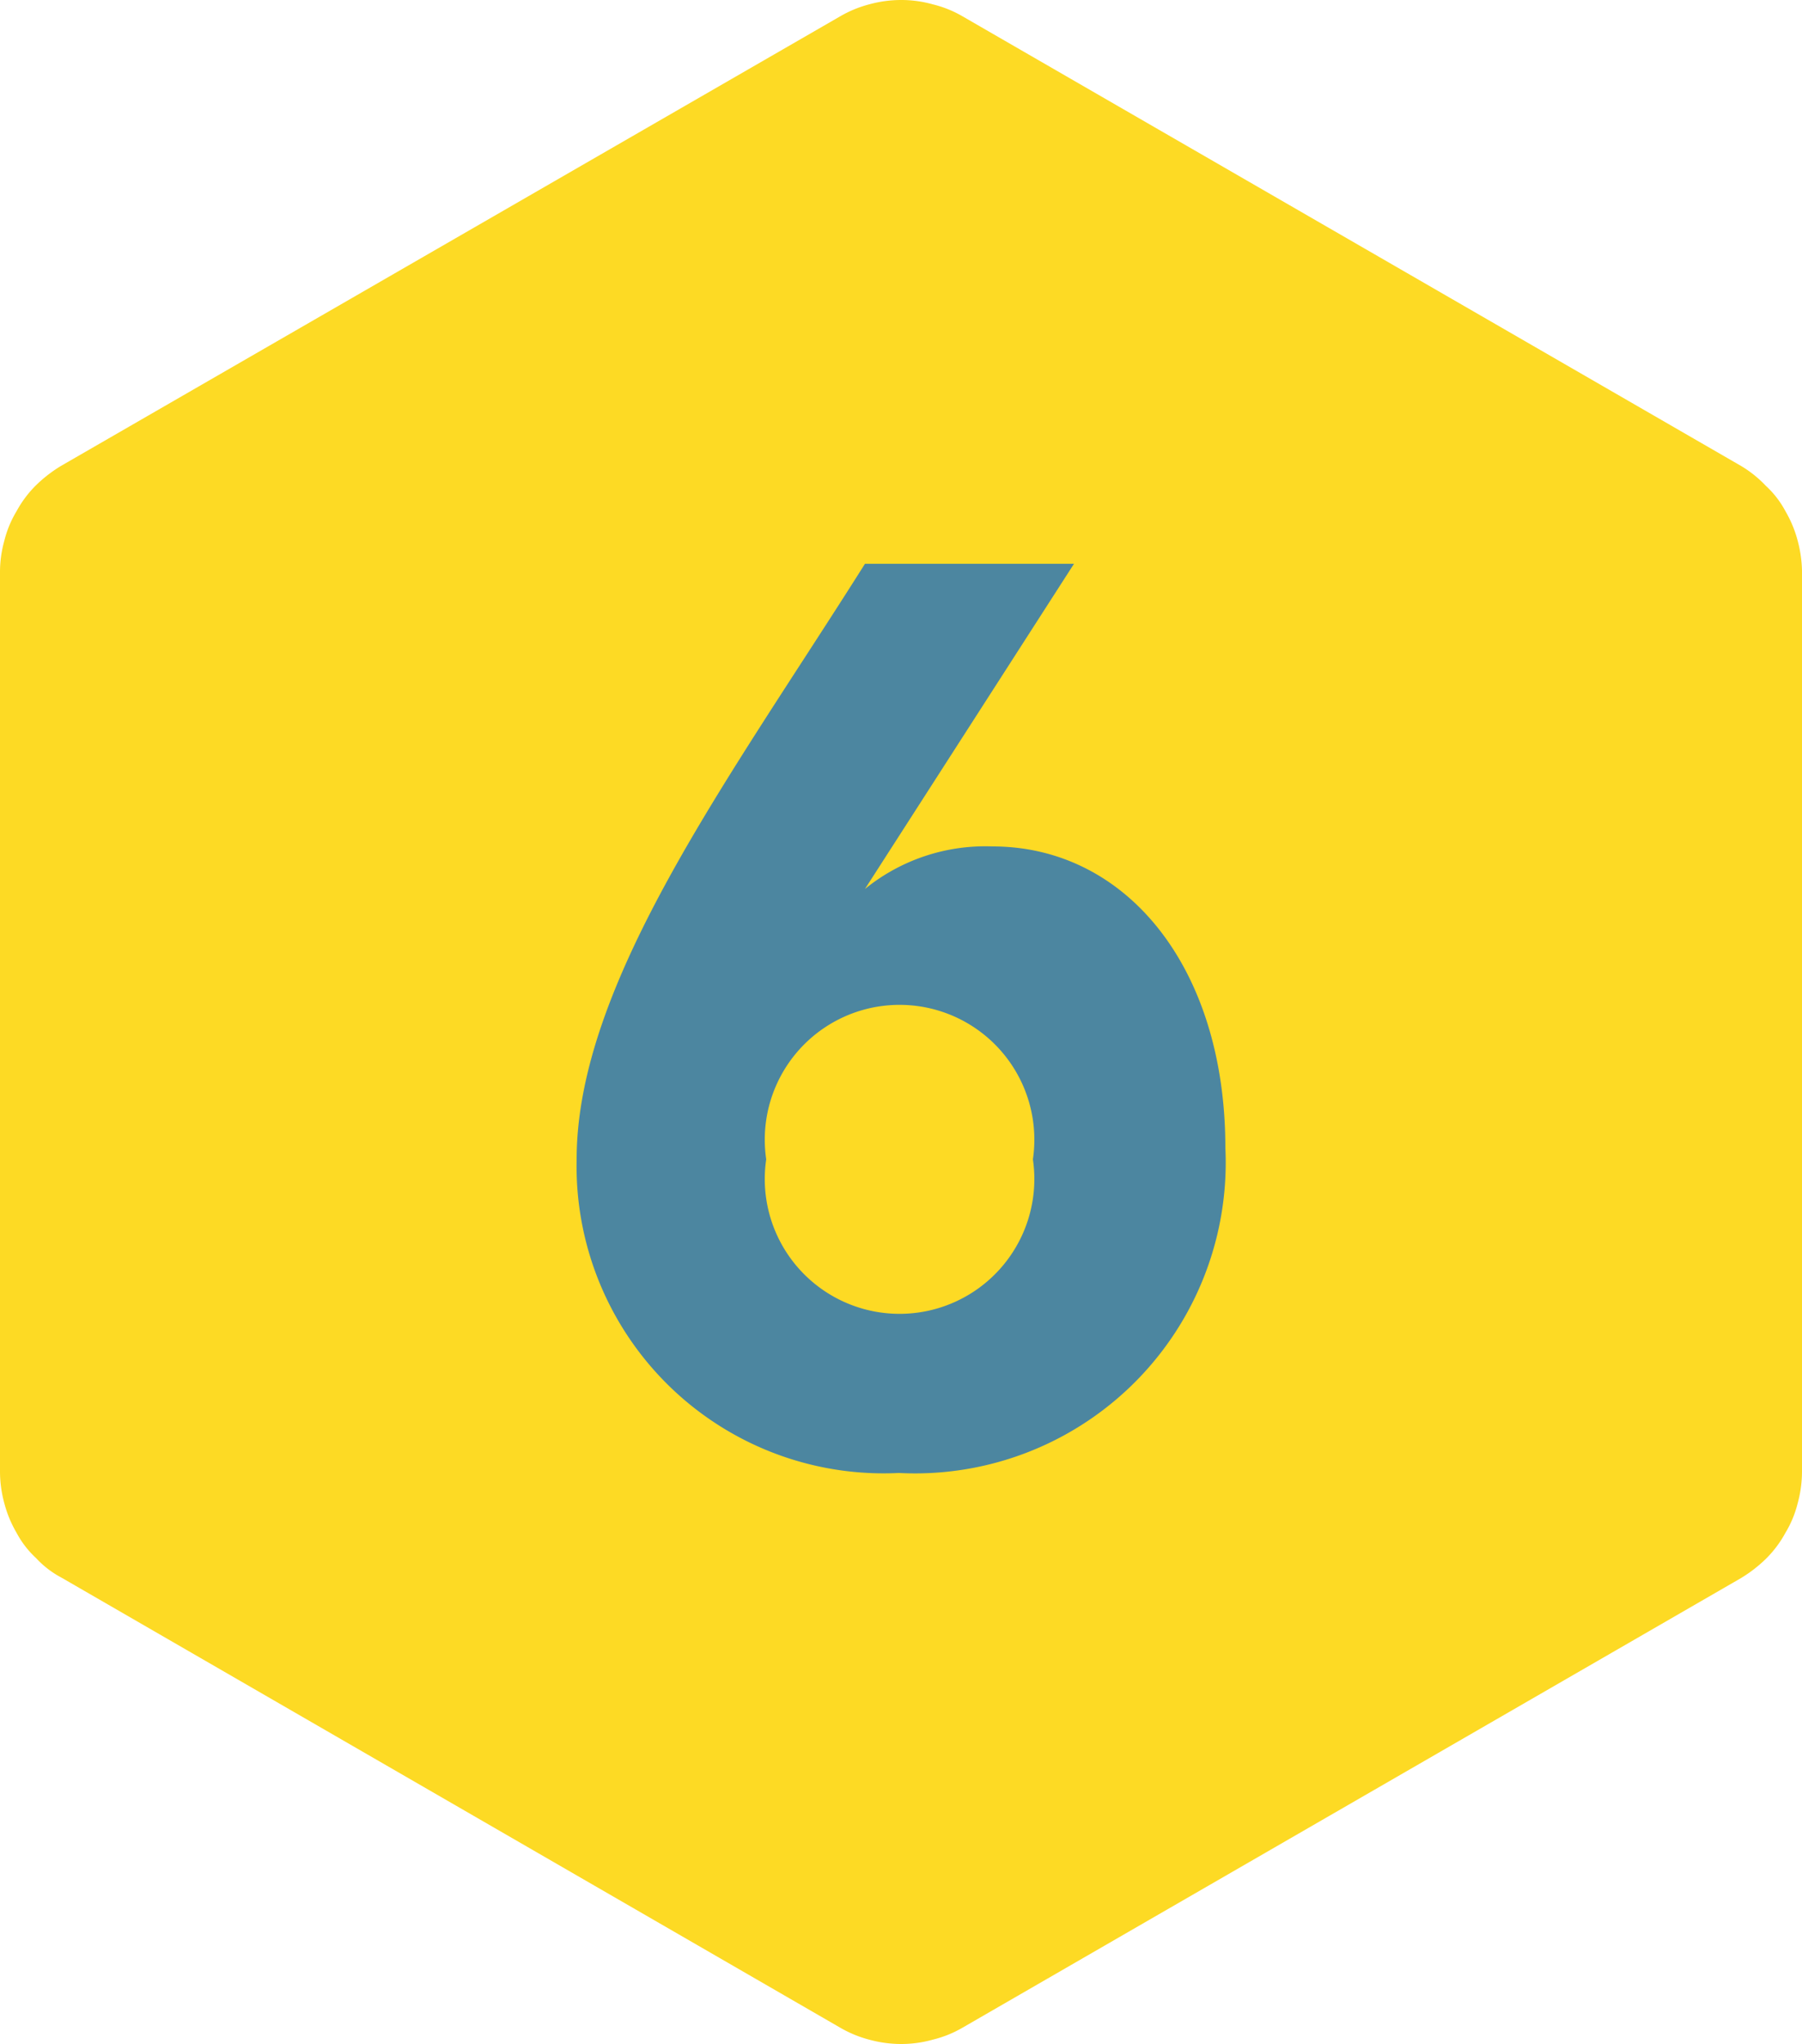
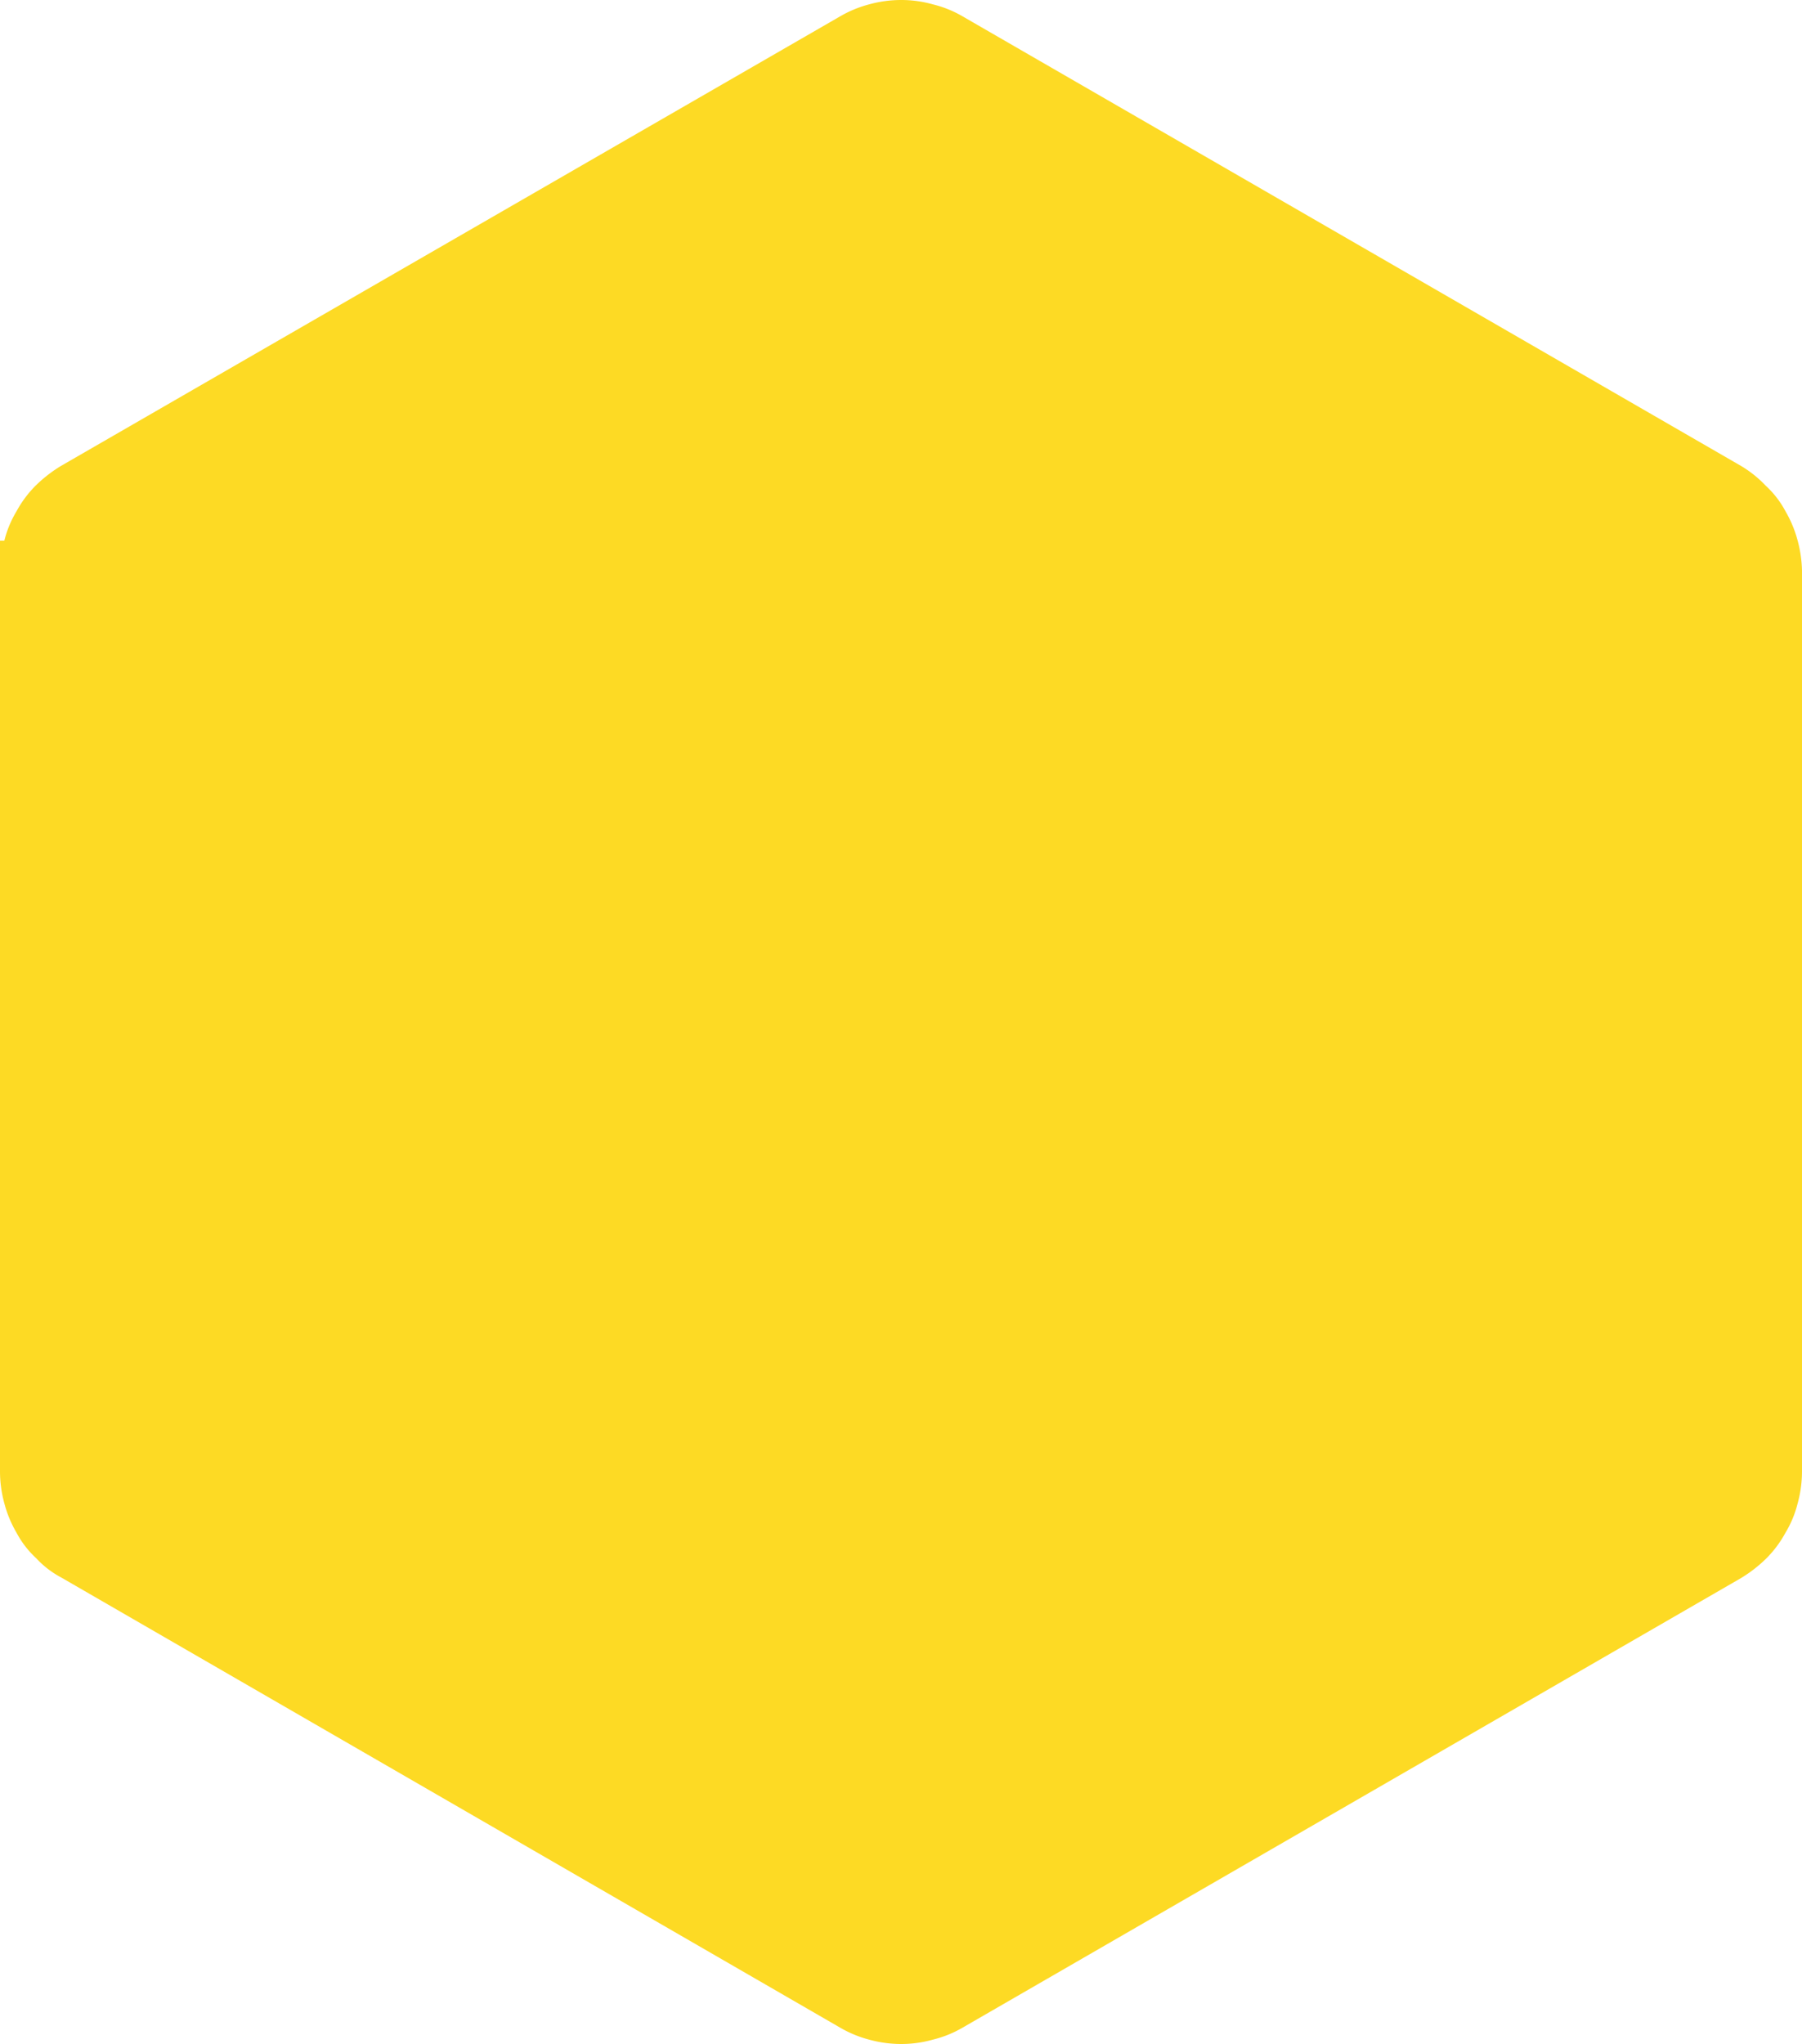
<svg xmlns="http://www.w3.org/2000/svg" id="Layer_1" data-name="Layer 1" viewBox="0 0 25 28.35">
  <defs>
    <style>.cls-1{fill:#fdda24;}.cls-2{fill:#4c86a0;}</style>
  </defs>
  <title>Mason Moves Icon 6</title>
-   <path class="cls-1" d="M11.65,28.12.85,21.88a1.31,1.31,0,0,1-.35-.27,1.31,1.31,0,0,1-.27-.35,1.62,1.62,0,0,1-.17-.41A1.67,1.67,0,0,1,0,20.41V7.94A1.61,1.61,0,0,1,.06,7.5a1.48,1.48,0,0,1,.17-.41A1.54,1.54,0,0,1,.5,6.73a1.91,1.91,0,0,1,.35-.27L11.65.23a1.62,1.62,0,0,1,.41-.17A1.67,1.67,0,0,1,12.5,0a1.61,1.61,0,0,1,.44.06,1.54,1.54,0,0,1,.42.17L24.15,6.46a1.6,1.6,0,0,1,.35.28,1.31,1.31,0,0,1,.27.35,1.62,1.62,0,0,1,.17.41A1.74,1.74,0,0,1,25,8V20.41a1.67,1.67,0,0,1-.06.44,1.48,1.48,0,0,1-.17.41,1.54,1.54,0,0,1-.27.36,1.91,1.91,0,0,1-.35.27L13.36,28.12a1.54,1.54,0,0,1-.42.17,1.61,1.61,0,0,1-.44.06,1.67,1.67,0,0,1-.44-.06,1.62,1.62,0,0,1-.41-.17" />
-   <path class="cls-2" d="M17,15.92a4.31,4.31,0,0,1-4.53,4.51A4.26,4.26,0,0,1,8,16.08c0-2.45,2.12-5.28,4-8.26H14.9L12,12.33a2.65,2.65,0,0,1,1.77-.59C15.62,11.74,17,13.41,17,15.92Zm-2.67.16a1.87,1.87,0,1,0-3.7,0,1.87,1.87,0,1,0,3.7,0Z" />
+   <path class="cls-1" d="M11.65,28.12.85,21.88a1.31,1.31,0,0,1-.35-.27,1.31,1.31,0,0,1-.27-.35,1.62,1.62,0,0,1-.17-.41A1.67,1.67,0,0,1,0,20.41A1.61,1.61,0,0,1,.06,7.5a1.48,1.48,0,0,1,.17-.41A1.54,1.54,0,0,1,.5,6.73a1.91,1.91,0,0,1,.35-.27L11.65.23a1.62,1.62,0,0,1,.41-.17A1.67,1.67,0,0,1,12.5,0a1.61,1.61,0,0,1,.44.06,1.54,1.54,0,0,1,.42.17L24.15,6.46a1.6,1.6,0,0,1,.35.28,1.31,1.31,0,0,1,.27.35,1.62,1.62,0,0,1,.17.41A1.74,1.74,0,0,1,25,8V20.41a1.67,1.67,0,0,1-.06.44,1.48,1.48,0,0,1-.17.41,1.54,1.54,0,0,1-.27.36,1.91,1.91,0,0,1-.35.27L13.36,28.12a1.54,1.54,0,0,1-.42.17,1.61,1.61,0,0,1-.44.06,1.67,1.67,0,0,1-.44-.06,1.62,1.62,0,0,1-.41-.17" />
</svg>